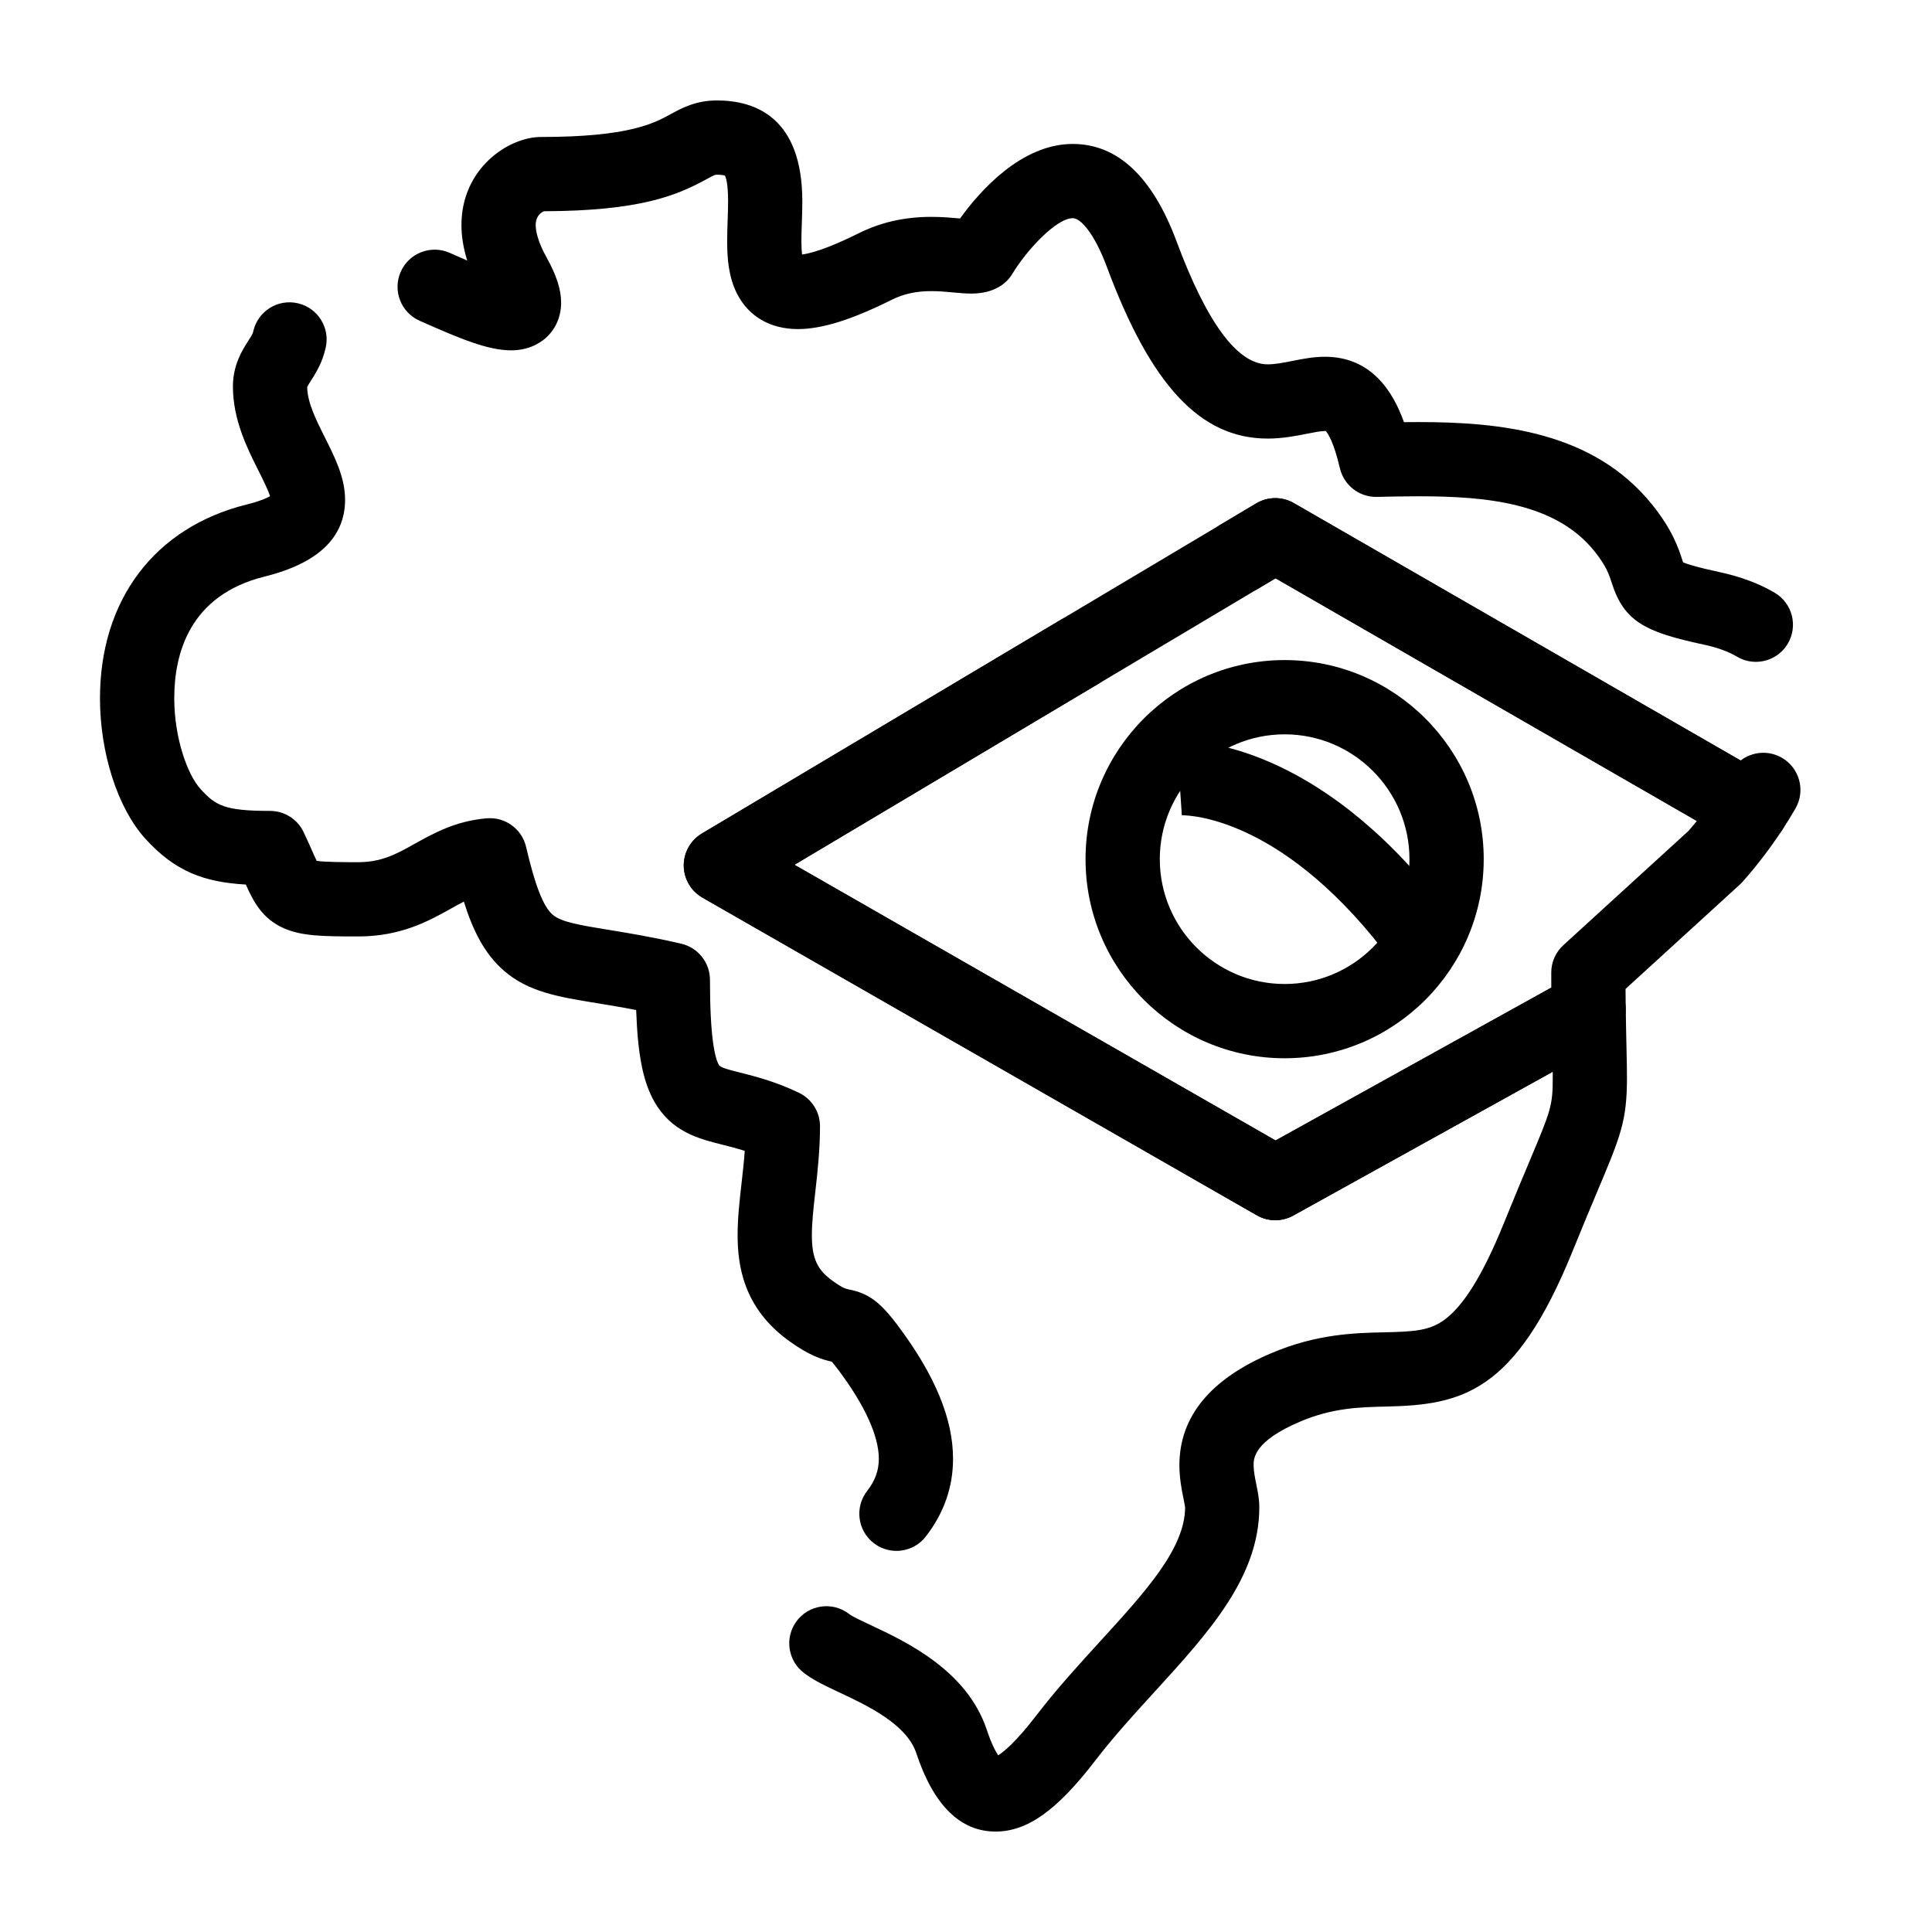
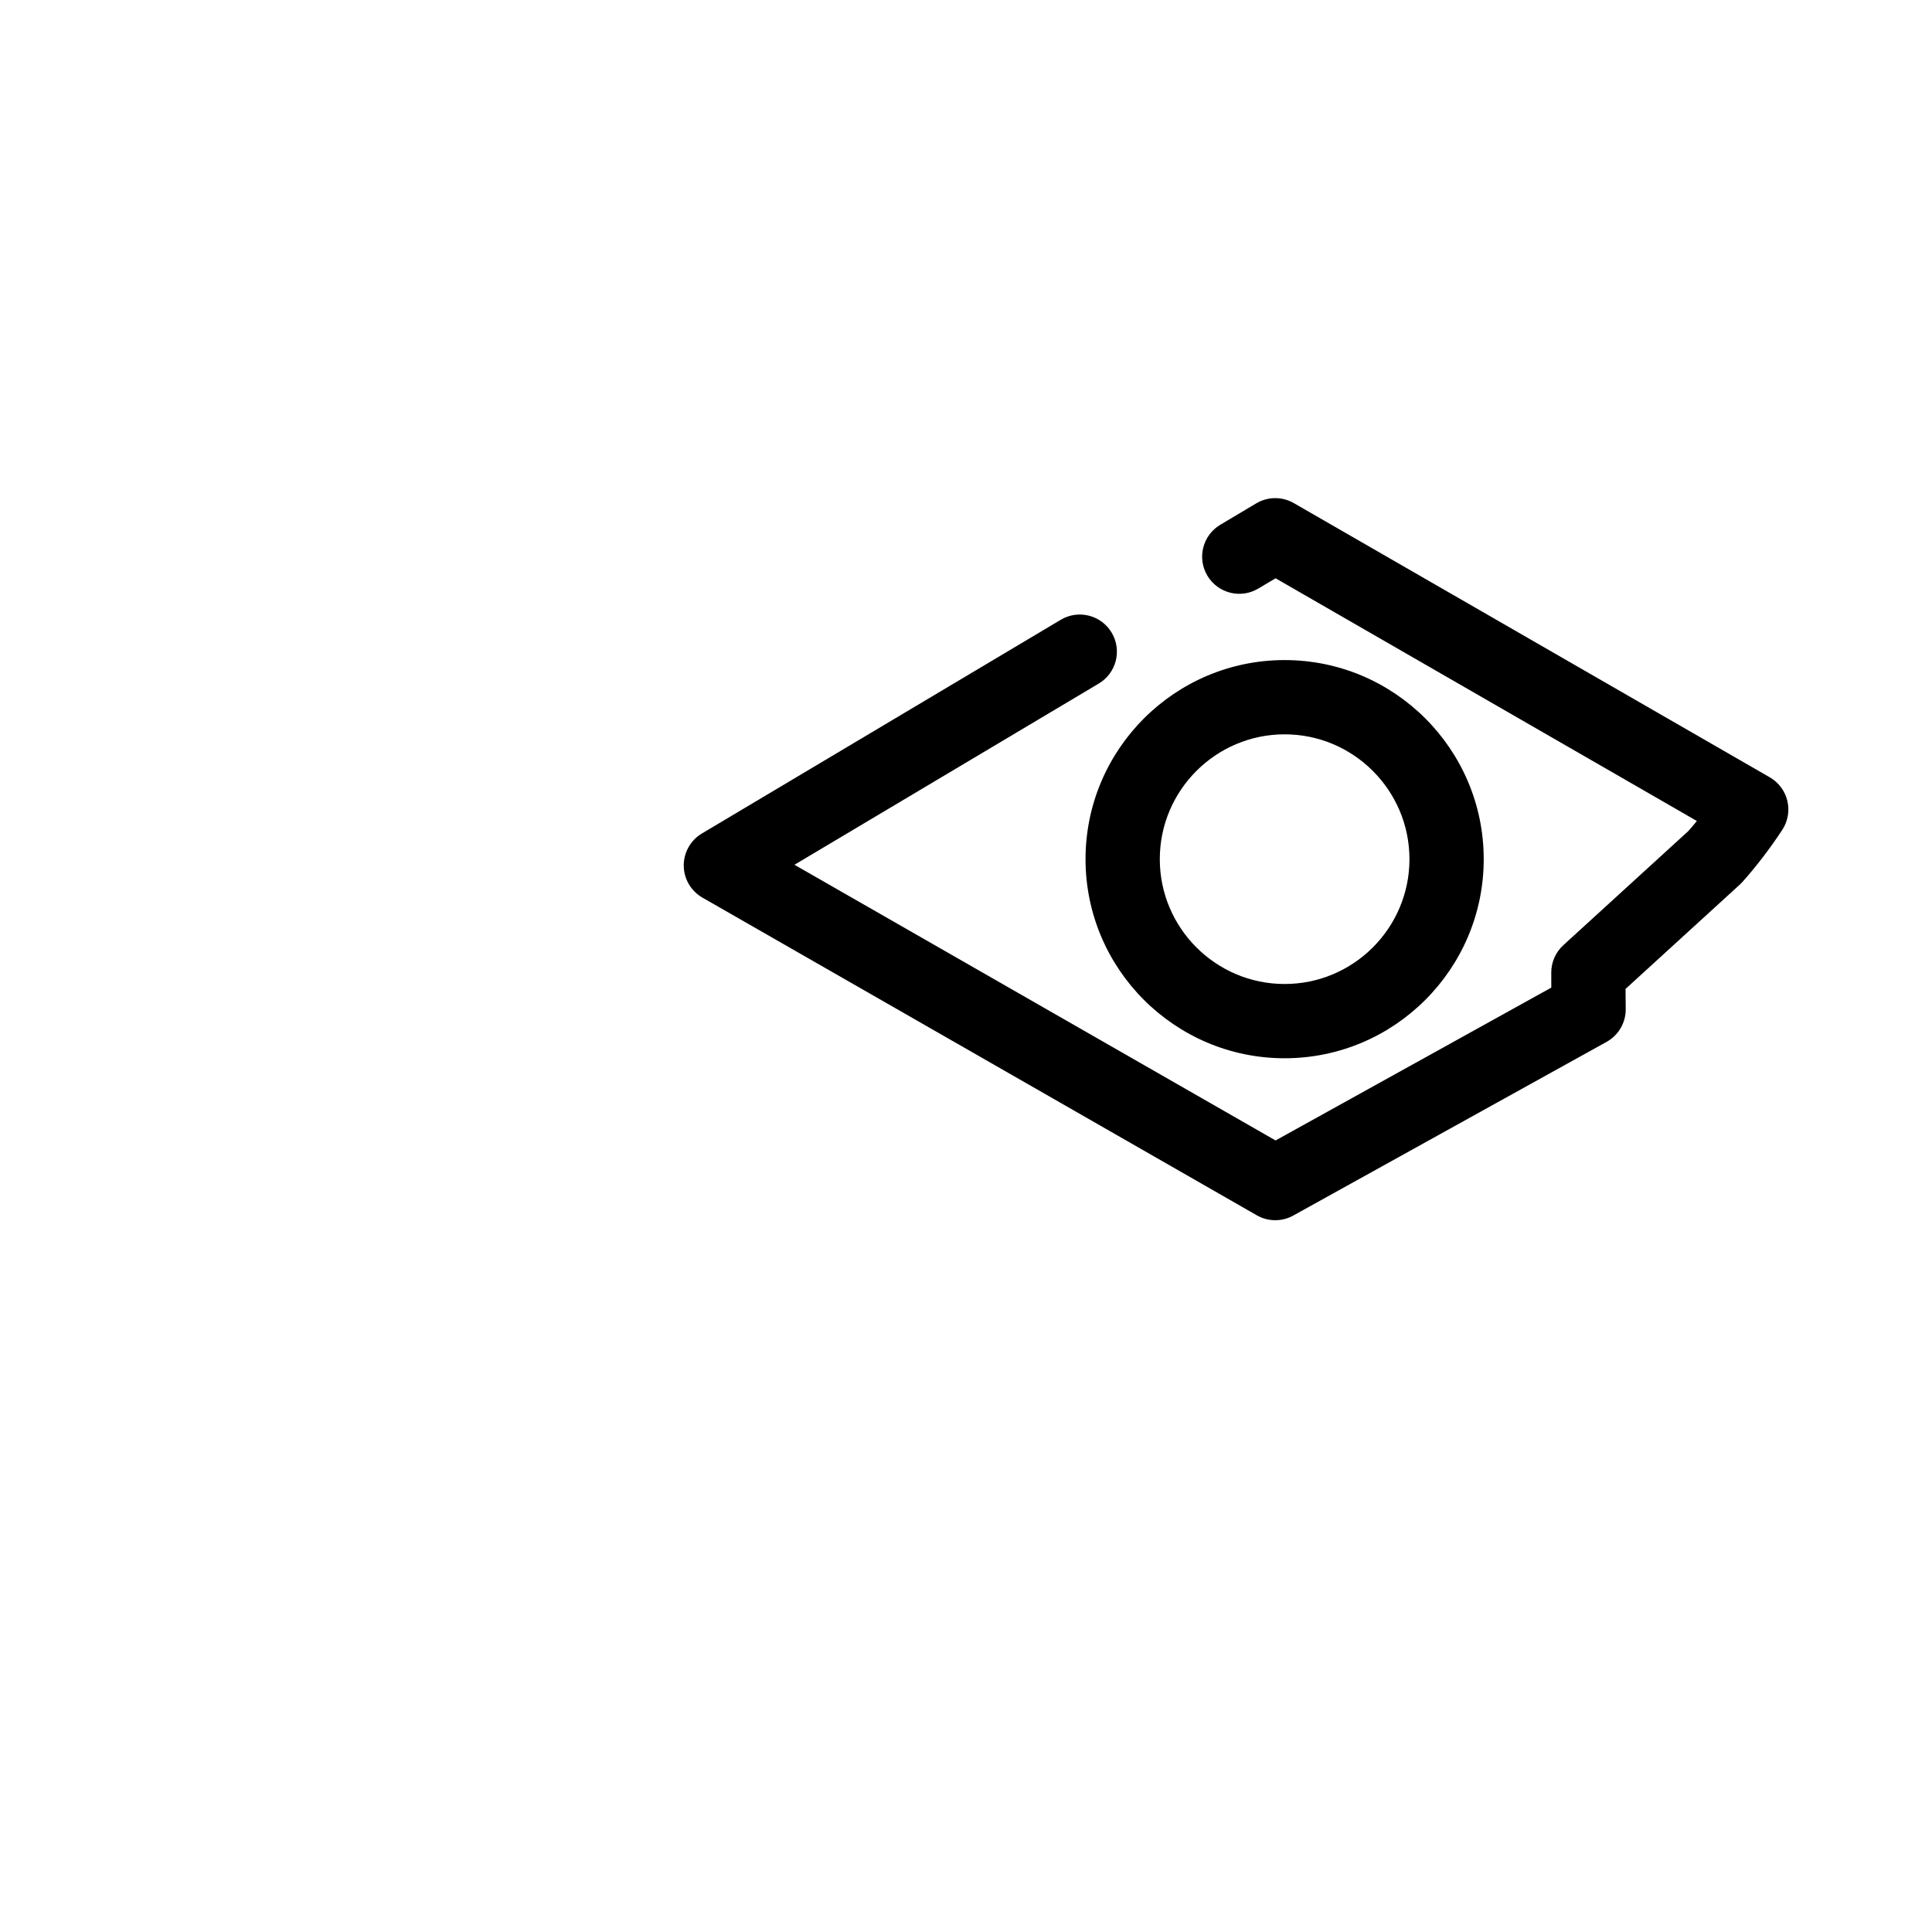
<svg xmlns="http://www.w3.org/2000/svg" fill="#000000" width="800px" height="800px" version="1.1" viewBox="144 144 512 512">
  <g>
    <path d="m484.44 424.45c-29.094 0-52.762-23.668-52.762-52.762s23.668-52.762 52.762-52.762 52.762 23.668 52.762 52.762c-0.004 29.094-23.672 52.762-52.762 52.762zm0-85.844c-18.242 0-33.082 14.84-33.082 33.082s14.84 33.082 33.082 33.082c18.242 0 33.082-14.84 33.082-33.082-0.004-18.238-14.844-33.082-33.082-33.082z" />
-     <path d="m407.83 629.38c-9.371 0-16.441-7-21.016-20.809-2.594-7.703-12.965-12.578-20.539-16.137-3.363-1.582-6.269-2.945-8.508-4.566-0.227-0.164-0.441-0.32-0.652-0.48-4.356-3.25-5.254-9.414-2.004-13.77 3.25-4.356 9.414-5.254 13.77-2.004l0.418 0.305c0.746 0.539 3.301 1.742 5.352 2.703 9.551 4.488 25.543 12.004 30.832 27.711 1.258 3.797 2.359 5.824 3.051 6.848 1.523-0.969 4.719-3.574 10.031-10.477 5.418-7.07 11.293-13.5 16.973-19.719 12.059-13.203 22.48-24.609 22.527-35.496-0.035-0.406-0.25-1.457-0.406-2.234-0.465-2.289-1.102-5.422-1.102-8.977 0-12.836 8.188-22.816 24.34-29.668 12.074-5.133 22.059-5.359 30.078-5.539 7.449-0.168 11.52-0.379 15.391-3.019 5.289-3.606 10.57-12.062 16.156-25.852 2.734-6.754 4.938-11.992 6.707-16.203 5.793-13.777 6.266-14.902 6.266-22.461 0-0.48-0.004-0.98-0.008-1.508l-68.746 38.109c-3.012 1.668-6.676 1.645-9.664-0.066l-146.92-84.191c-3.035-1.738-4.918-4.957-4.949-8.453-0.031-3.496 1.801-6.746 4.805-8.539l146.92-87.496c3.059-1.82 6.863-1.848 9.945-0.07l118.41 68.219c3.059-2.356 7.352-2.777 10.906-0.738 4.715 2.703 6.344 8.719 3.637 13.43-1.078 1.879-2.258 3.793-3.5 5.684-2.859 4.359-8.621 5.731-13.141 3.129l-121.15-69.793-127.5 75.926 127.5 73.059 78.195-43.348c3.027-1.676 6.719-1.641 9.711 0.098 2.996 1.738 4.856 4.922 4.898 8.383 0.051 3.984 0.125 7.312 0.191 10.156 0.07 3.203 0.129 5.734 0.129 8.012 0 11.531-1.652 15.461-7.809 30.09-1.746 4.156-3.922 9.328-6.609 15.957-15.227 37.609-29.422 40.715-49.344 41.164-6.992 0.156-14.223 0.32-22.828 3.977-12.352 5.242-12.352 9.828-12.352 11.555 0 1.578 0.359 3.348 0.707 5.062 0.395 1.938 0.801 3.941 0.801 6.074 0 18.547-13.445 33.262-27.676 48.844-5.398 5.91-10.98 12.02-15.895 18.43-10.07 13.109-17.945 18.691-26.328 18.691zm-26.266-74.383c-2.117 0-4.246-0.68-6.047-2.082-4.285-3.34-5.051-9.527-1.707-13.809 2.106-2.699 3.086-5.406 3.086-8.52 0-6.012-3.68-14.113-10.637-23.422-0.879-1.18-1.473-1.891-1.848-2.312-2.695-0.586-6.066-1.688-11.344-5.516-12.18-8.777-13.594-20.23-13.594-28.074 0-4.445 0.504-8.902 1.035-13.621 0.32-2.824 0.645-5.707 0.859-8.641-2.086-0.68-4.043-1.172-5.965-1.656-6.301-1.586-13.445-3.383-18.023-11.449-2.934-5.172-4.379-12.27-4.789-24.23-3.871-0.75-7.328-1.316-10.52-1.836-10.039-1.637-17.973-2.93-24.469-8.531-5.066-4.367-8.191-10.426-10.68-18.363-1.074 0.551-2.195 1.176-3.414 1.855-5.891 3.285-13.223 7.379-24.613 7.379-9.438 0-15.004-0.102-19.688-2.18-5.715-2.535-8.039-7.051-10.059-11.574-10.969-0.637-18.707-3.379-26.688-12.211-7.269-8.047-11.965-22.629-11.965-37.148 0-26.105 14.52-45.297 38.844-51.348 3.5-0.867 5.332-1.691 6.231-2.199-0.527-1.699-1.984-4.602-3.012-6.648-3.043-6.059-6.832-13.598-6.832-22.426 0-5.746 2.461-9.598 4.09-12.148 0.516-0.805 1-1.566 1.172-2.035 0.016-0.039 0.027-0.078 0.043-0.117 0.039-0.121 0.078-0.293 0.121-0.473 1.27-5.285 6.578-8.543 11.863-7.273 5.285 1.266 8.543 6.578 7.273 11.863-0.254 1.062-0.512 1.934-0.812 2.742-0.914 2.508-2.164 4.465-3.078 5.894-0.355 0.559-0.836 1.309-0.992 1.656 0.043 4.137 2.43 8.887 4.738 13.48 2.609 5.191 5.305 10.559 5.305 16.414 0 10-7.188 16.852-21.363 20.367-19.758 4.914-23.906 20.246-23.906 32.246 0 10.609 3.547 20.262 6.887 23.957 4.019 4.449 6.344 5.887 18.5 5.887 3.781 0 7.231 2.168 8.867 5.578 0.918 1.91 1.66 3.59 2.254 4.938 0.406 0.918 0.879 1.992 1.242 2.727 2.383 0.348 7.848 0.348 10.965 0.348 6.269 0 10.133-2.156 15.023-4.883 5.07-2.828 10.82-6.035 19.074-6.742 4.867-0.422 9.316 2.809 10.426 7.574 2.394 10.289 4.566 15.832 7.035 17.961 2.293 1.977 7.262 2.785 14.781 4.012 5.152 0.84 11.562 1.883 19.305 3.684 4.457 1.039 7.609 5.008 7.609 9.586 0 15.184 1.277 20.621 2.348 22.508 0.348 0.613 1.363 0.984 5.707 2.078 3.906 0.984 9.254 2.328 15.516 5.328 3.414 1.637 5.59 5.086 5.59 8.875 0 6.328-0.664 12.203-1.246 17.387-0.469 4.156-0.91 8.078-0.91 11.418 0 6.133 1.375 9.195 5.441 12.125 2.742 1.988 3.578 2.152 4.316 2.301 5.273 1.047 8.336 3.309 13.105 9.695 9.793 13.102 14.551 24.617 14.551 35.203 0 7.519-2.438 14.457-7.25 20.625-1.93 2.477-4.824 3.777-7.754 3.777zm227.76-235.6c-1.711 0-3.441-0.445-5.016-1.383-2.281-1.355-5.269-2.434-8.891-3.207-15.352-3.281-21.012-6.09-24.27-16.277-0.715-2.238-1.457-4.555-4.652-8.504-10.281-12.75-28.438-14.504-46.531-14.504-3.773 0-7.488 0.082-11.082 0.16-4.641 0.113-8.742-3.074-9.797-7.606-1.648-7.094-3.266-9.324-3.734-9.848-0.055-0.004-0.121-0.004-0.203-0.004-1.137 0-2.918 0.352-4.809 0.727-2.871 0.57-6.449 1.277-10.395 1.277-17.754 0-30.883-13.992-42.562-45.363-3.352-9.012-6.977-13.043-9.082-13.043-4.41 0-12.305 8.59-16.02 14.75-0.816 1.355-1.949 2.492-3.301 3.316-2.113 1.289-4.602 1.914-7.613 1.914-1.52 0-3.078-0.145-4.727-0.301-1.852-0.176-3.766-0.352-5.812-0.352-4.019 0-7.352 0.727-10.48 2.285-10.645 5.309-18.551 7.777-24.883 7.777-7.285 0-13-3.297-16.094-9.281-2.348-4.539-2.66-9.656-2.66-14.066 0-1.828 0.062-3.684 0.125-5.477 0.059-1.758 0.117-3.418 0.117-5.016 0-4.844-0.602-6.394-0.836-6.82-0.227-0.082-0.859-0.254-2.137-0.254-0.441 0-0.648 0.051-2.871 1.262-7.734 4.219-17.43 8.34-42.949 8.422-0.707 0.297-2.188 1.211-2.188 3.656 0 1.559 0.504 4.32 2.898 8.617 2.621 4.727 3.836 8.512 3.836 11.93 0 7.336-5.57 12.66-13.246 12.66-6.141 0-13.477-3.055-23.965-7.715l-0.293-0.129c-4.965-2.207-7.203-8.02-5-12.988 2.207-4.969 8.02-7.203 12.988-5l0.293 0.129c1.23 0.547 2.738 1.215 4.344 1.91-1.02-3.25-1.535-6.398-1.535-9.418 0-15.023 12.465-23.332 21.082-23.332 23.273 0 29.914-3.621 34.309-6.019 2.992-1.633 6.719-3.664 12.293-3.664 10.336 0 22.652 4.641 22.652 26.754 0 1.934-0.066 3.844-0.129 5.691-0.059 1.703-0.113 3.309-0.113 4.801 0 1.664 0.078 2.809 0.172 3.586 2.117-0.281 6.574-1.426 15.008-5.629 5.879-2.926 12.176-4.348 19.258-4.348 2.941 0 5.516 0.238 7.594 0.434 5.281-7.316 16.262-19.758 29.875-19.758 11.887 0 21.148 8.699 27.527 25.859 8.039 21.594 16.152 32.547 24.117 32.547 2.012 0 4.223-0.438 6.562-0.902 2.738-0.543 5.566-1.105 8.637-1.105 12.453 0 18.133 9.473 20.93 17.328 1.285-0.016 2.586-0.023 3.887-0.023 21.879 0 46.336 2.594 61.836 21.816 5.508 6.805 7.125 11.859 8.09 14.879 0.047 0.148 0.102 0.316 0.156 0.48 1.09 0.457 3.644 1.297 9.477 2.543 5.719 1.219 10.707 3.082 14.836 5.531 4.672 2.777 6.211 8.812 3.434 13.484-1.828 3.09-5.102 4.809-8.457 4.809z" />
    <path d="m481.96 467.37c-1.691 0-3.379-0.434-4.891-1.301l-146.92-84.191c-3.035-1.738-4.918-4.957-4.949-8.453-0.031-3.496 1.801-6.746 4.805-8.539l95.113-56.641c4.668-2.781 10.707-1.25 13.488 3.418 2.781 4.672 1.25 10.707-3.422 13.488l-80.645 48.023 127.5 73.059 73.074-40.508c-0.008-1.273-0.012-2.598-0.012-3.984 0-2.766 1.164-5.402 3.207-7.266l33.121-30.238c0.668-0.758 1.43-1.648 2.258-2.668l-111.65-64.32-4.582 2.731c-4.668 2.781-10.707 1.25-13.488-3.418s-1.25-10.707 3.418-13.488l9.535-5.68c3.059-1.82 6.863-1.848 9.949-0.07l126.14 72.672c2.348 1.352 4.035 3.613 4.66 6.246 0.625 2.637 0.141 5.41-1.344 7.676-3.199 4.875-6.84 9.641-10.539 13.785-0.227 0.25-0.461 0.492-0.711 0.719l-30.289 27.652c0.012 1.887 0.027 3.644 0.051 5.293 0.047 3.625-1.898 6.977-5.066 8.734l-83.047 46.035c-1.48 0.82-3.125 1.234-4.766 1.234z" />
-     <path d="m520.93 402.99c-3.016 0-5.996-1.383-7.926-3.996-27.938-37.848-53.012-38.941-55.777-38.941l-0.176 0.004 0.148-0.008-1.324-19.637s0.461-0.039 1.348-0.039c6.172 0 38.641 2.262 71.613 46.934 3.227 4.371 2.297 10.531-2.074 13.762-1.754 1.297-3.801 1.922-5.832 1.922z" />
  </g>
</svg>